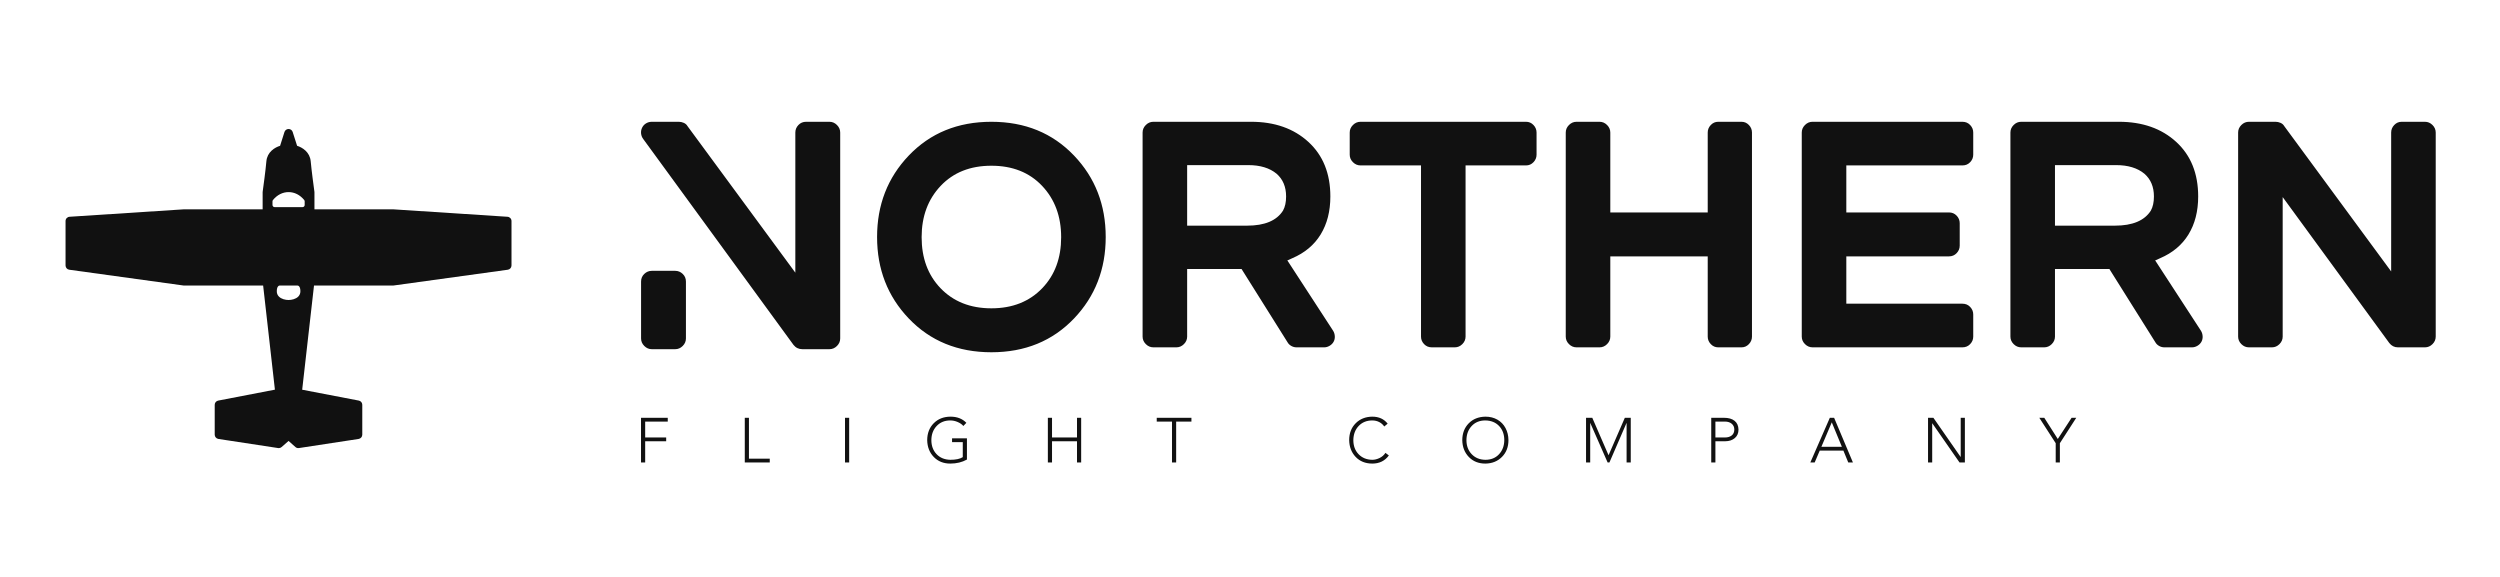
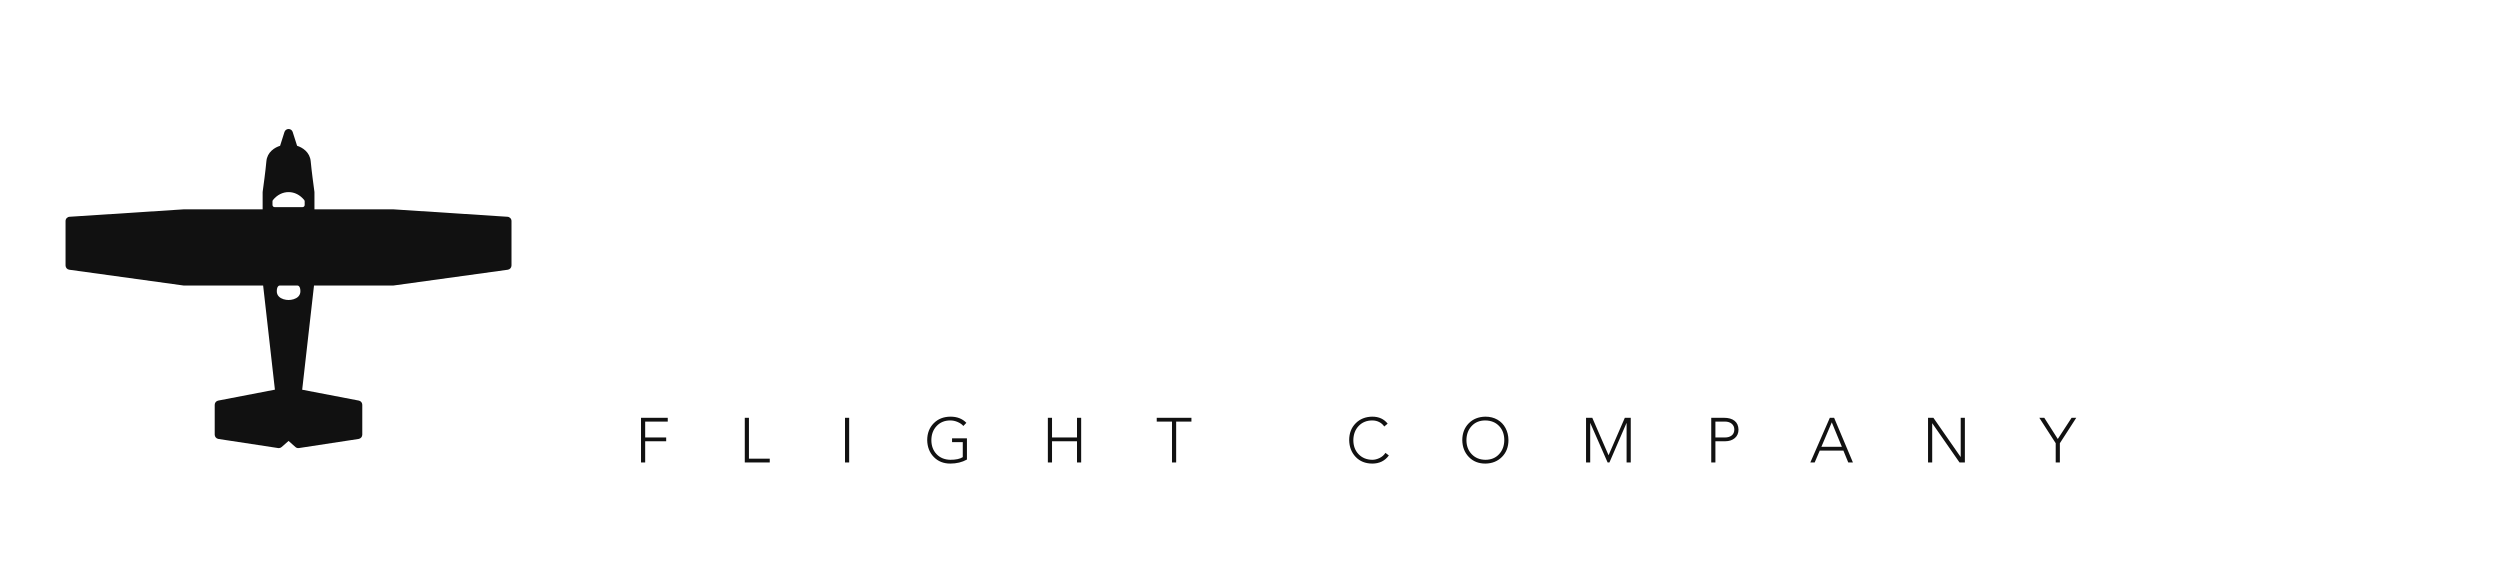
<svg xmlns="http://www.w3.org/2000/svg" version="1.1" width="3162.162" height="729.768" viewBox="0 0 3162.162 729.768">
  <g transform="scale(8.108) translate(10, 10)">
    <defs id="SvgjsDefs1034" />
    <g id="SvgjsG1035" featureKey="symbolFeature-0" transform="matrix(0.778,0,0,0.778,-3.89,-3.912)" fill="#111111">
      <rect x="5.001" y="5.03" fill="none" width="89.997" height="90.003" />
      <g>
        <path d="M93.9,35.64L71.02,34.15c-0.02,0-0.029,0-0.05,0H55.2V30.7c0-0.06-0.01-0.12-0.021-0.17c-0.109-0.8-0.569-4.21-0.729-6   c-0.16-1.86-1.67-2.79-2.73-3.12l-0.89-2.78c-0.11-0.35-0.44-0.59-0.82-0.59c-0.37,0-0.7,0.24-0.82,0.59l-0.88,2.78   c-1.06,0.32-2.59,1.25-2.75,3.11c-0.15,1.79-0.62,5.19-0.73,6c-0.01,0.06-0.02,0.12-0.02,0.18v3.45H29.03c-0.02,0-0.04,0-0.05,0   L6.1,35.64c-0.46,0.03-0.81,0.4-0.81,0.86v8.91c0,0.43,0.32,0.79,0.74,0.85l22.88,3.16c0.04,0,0.08,0.01,0.12,0.01h15.88   l2.36,20.879L35.9,72.5c-0.4,0.08-0.7,0.43-0.7,0.84v6c0,0.42,0.32,0.78,0.73,0.851l11.99,1.829c0.04,0.011,0.09,0.011,0.13,0.011   c0.21,0,0.41-0.08,0.57-0.221l1.39-1.22l1.37,1.22c0.19,0.171,0.45,0.25,0.7,0.21L64.06,80.19c0.421-0.07,0.73-0.431,0.73-0.851v-6   c0-0.41-0.29-0.76-0.69-0.84L52.74,70.32l2.37-20.89H70.97c0.04,0,0.07-0.01,0.11-0.01l22.89-3.16c0.42-0.06,0.74-0.42,0.74-0.85   v-8.92C94.71,36.04,94.36,35.67,93.9,35.64z M51.96,51.64c-0.51,0.511-1.34,0.69-1.95,0.69c-0.61,0-1.44-0.18-1.94-0.69   c-0.29-0.29-0.43-0.659-0.42-1.1c0.01-1.04,0.49-1.11,0.57-1.11c0,0,0,0,0.01,0h3.56c0.01,0,0.01,0,0.02,0   c0.08,0,0.561,0.07,0.57,1.11C52.39,50.98,52.24,51.35,51.96,51.64z M53.241,33.277c0,0.237-0.192,0.43-0.431,0.43h-5.595   c-0.238,0-0.431-0.193-0.431-0.43v-0.722c0-0.099,0.033-0.194,0.096-0.272c0.831-1.026,1.944-1.589,3.133-1.589   c1.187,0,2.3,0.563,3.13,1.589c0.063,0.078,0.097,0.173,0.097,0.272V33.277z" />
      </g>
    </g>
    <g id="SvgjsG1036" featureKey="NcgQJ4-0" transform="matrix(2.397,0,0,2.397,86.125,-2.986)" fill="#111111">
-       <path d="M13.88 5 q0.28 0 0.49 0.21 t0.21 0.49 l0 13.4 q0 0.28 -0.21 0.49 t-0.49 0.21 l-1.76 0 q-0.36 0 -0.58 -0.28 l-9.78 -13.4 q-0.12 -0.16 -0.14 -0.36 t0.07 -0.38 t0.26 -0.28 t0.37 -0.1 l1.76 0 q0.16 0 0.32 0.07 t0.24 0.21 l7.02 9.54 l0 -9.12 q0 -0.28 0.2 -0.49 t0.5 -0.21 l1.52 0 z M3.84 14.7 q0.28 0 0.49 0.2 t0.21 0.5 l0 3.7 q0 0.28 -0.21 0.49 t-0.49 0.21 l-1.52 0 q-0.28 0 -0.49 -0.21 t-0.21 -0.49 l0 -3.7 q0 -0.3 0.21 -0.5 t0.49 -0.2 l1.52 0 z M24.42 5 q3.28 0 5.38 2.2 q2.06 2.16 2.06 5.3 t-2.06 5.3 q-2.1 2.2 -5.38 2.2 t-5.38 -2.2 q-2.06 -2.16 -2.06 -5.3 t2.06 -5.3 q2.1 -2.2 5.38 -2.2 z M24.42 17.14 q2.06 0 3.32 -1.32 q1.22 -1.28 1.22 -3.31 t-1.24 -3.34 t-3.3 -1.31 t-3.3 1.31 t-1.24 3.34 t1.22 3.31 q1.26 1.32 3.32 1.32 z M43.68 14.02 l2.98 4.58 q0.1 0.16 0.11 0.36 t-0.08 0.36 t-0.26 0.26 t-0.35 0.1 l-1.8 0 q-0.18 0 -0.34 -0.09 t-0.24 -0.23 l-3 -4.78 l-3.54 0 l0 4.4 q0 0.28 -0.21 0.49 t-0.49 0.21 l-1.5 0 q-0.28 0 -0.49 -0.21 t-0.21 -0.49 l0 -13.28 q0 -0.28 0.21 -0.49 t0.49 -0.21 l6.36 0 q2.3 0 3.73 1.31 t1.43 3.55 q0 1.44 -0.63 2.47 t-1.85 1.55 q-0.08 0.04 -0.26 0.12 z M37.16 7.82 l0 3.94 l3.9 0 q1.72 0 2.34 -0.98 q0.2 -0.36 0.2 -0.92 q0 -0.94 -0.62 -1.48 q-0.68 -0.56 -1.84 -0.56 l-3.98 0 z M59.22 5 q0.28 0 0.48 0.21 t0.2 0.49 l0 1.44 q0 0.28 -0.2 0.49 t-0.48 0.21 l-3.94 0 l0 11.14 q0 0.28 -0.21 0.49 t-0.49 0.21 l-1.5 0 q-0.3 0 -0.5 -0.21 t-0.2 -0.49 l0 -11.14 l-3.94 0 q-0.28 0 -0.49 -0.21 t-0.21 -0.49 l0 -1.44 q0 -0.28 0.21 -0.49 t0.49 -0.21 l10.78 0 z M73.24 5 q0.28 0 0.48 0.21 t0.2 0.49 l0 13.28 q0 0.28 -0.2 0.49 t-0.48 0.21 l-1.52 0 q-0.28 0 -0.48 -0.21 t-0.2 -0.49 l0 -5.22 l-6.34 0 l0 5.22 q0 0.28 -0.21 0.49 t-0.49 0.21 l-1.5 0 q-0.28 0 -0.49 -0.21 t-0.21 -0.49 l0 -13.28 q0 -0.28 0.21 -0.49 t0.49 -0.21 l1.5 0 q0.28 0 0.49 0.21 t0.21 0.49 l0 5.2 l6.34 0 l0 -5.2 q0 -0.28 0.2 -0.49 t0.48 -0.21 l1.52 0 z M87.62 5 q0.3 0 0.5 0.21 t0.2 0.49 l0 1.44 q0 0.28 -0.2 0.49 t-0.5 0.21 l-7.56 0 l0 3.06 l6.68 0 q0.3 0 0.5 0.21 t0.2 0.49 l0 1.46 q0 0.28 -0.2 0.49 t-0.5 0.21 l-6.68 0 l0 3.08 l7.56 0 q0.3 0 0.5 0.21 t0.2 0.49 l0 1.44 q0 0.28 -0.2 0.49 t-0.5 0.21 l-9.76 0 q-0.28 0 -0.49 -0.21 t-0.21 -0.49 l0 -13.28 q0 -0.28 0.21 -0.49 t0.49 -0.21 l9.76 0 z M100.16 14.02 l2.98 4.58 q0.1 0.16 0.11 0.36 t-0.08 0.36 t-0.26 0.26 t-0.35 0.1 l-1.8 0 q-0.18 0 -0.34 -0.09 t-0.24 -0.23 l-3 -4.78 l-3.54 0 l0 4.4 q0 0.28 -0.21 0.49 t-0.49 0.21 l-1.5 0 q-0.28 0 -0.49 -0.21 t-0.21 -0.49 l0 -13.28 q0 -0.28 0.21 -0.49 t0.49 -0.21 l6.36 0 q2.3 0 3.73 1.31 t1.43 3.55 q0 1.44 -0.63 2.47 t-1.85 1.55 q-0.08 0.04 -0.26 0.12 z M93.64 7.82 l0 3.94 l3.9 0 q1.72 0 2.34 -0.98 q0.2 -0.36 0.2 -0.92 q0 -0.94 -0.62 -1.48 q-0.68 -0.56 -1.84 -0.56 l-3.98 0 z M117.72 5 q0.28 0 0.49 0.21 t0.21 0.49 l0 13.28 q0 0.28 -0.21 0.49 t-0.49 0.21 l-1.76 0 q-0.34 0 -0.56 -0.28 l-6.94 -9.5 l0 9.08 q0 0.28 -0.21 0.49 t-0.49 0.21 l-1.5 0 q-0.28 0 -0.49 -0.21 t-0.21 -0.49 l0 -13.28 q0 -0.28 0.21 -0.49 t0.49 -0.21 l1.74 0 q0.16 0 0.32 0.07 t0.24 0.21 l6.96 9.46 l0 -9.04 q0 -0.28 0.2 -0.49 t0.48 -0.21 l1.52 0 z" />
-     </g>
+       </g>
    <g id="SvgjsG1037" featureKey="sWXNXQ-0" transform="matrix(0.492,0,0,0.492,89.045,52.303)" fill="#111111">
      <path d="M10.42 5.84 l0 1.2 l-7.16 0 l0 5.04 l6.66 0 l0 1.2 l-6.66 0 l0 6.72 l-1.32 0 l0 -14.16 l8.48 0 z M36.161 5.84 l0 12.96 l6.6 0 l0 1.2 l-7.92 0 l0 -14.16 l1.32 0 z M67.941 5.84 l0 14.16 l-1.32 0 l0 -14.16 l1.32 0 z M100.002 5.48 q3.2 -0.02 5.1 1.96 l-0.96 1 q-0.6 -0.74 -1.77 -1.25 t-2.37 -0.51 q-2.66 0 -4.32 1.76 t-1.68 4.48 q0 2.7 1.64 4.44 t4.38 1.8 q2.6 0 3.94 -0.84 l0 -4.76 l-3.4 0 l0 -1.2 l4.72 0 l0 6.72 q-2.3 1.28 -5.28 1.28 q-3.2 0 -5.23 -2.09 t-2.09 -5.35 q0.02 -3.28 2.06 -5.34 t5.26 -2.1 z M132.262 5.84 l0 6.24 l7.92 0 l0 -6.24 l1.32 0 l0 14.16 l-1.32 0 l0 -6.72 l-7.92 0 l0 6.72 l-1.32 0 l0 -14.16 l1.32 0 z M176.463 5.84 l0 1.2 l-4.84 0 l0 12.96 l-1.32 0 l0 -12.96 l-4.84 0 l0 -1.2 l11 0 z M233.804 5.48 q3.14 0 4.88 2.22 l-1.08 0.9 q-0.6 -0.9 -1.6 -1.41 t-2.2 -0.51 q-2.64 0 -4.3 1.74 t-1.7 4.5 q0 2.74 1.67 4.47 t4.33 1.77 q1.14 0 2.32 -0.57 t1.86 -1.63 l1.08 0.82 q-1.88 2.58 -5.26 2.58 q-3.28 -0.02 -5.27 -2.12 t-2.05 -5.32 q0 -3.26 2.05 -5.33 t5.27 -2.11 z M263.664 12.92 q0 2.7 1.66 4.45 t4.34 1.79 q2.7 0 4.34 -1.77 t1.66 -4.47 q0 -2.74 -1.64 -4.47 t-4.38 -1.77 q-2.68 0 -4.32 1.76 t-1.66 4.48 z M269.664 5.48 q2.16 0 3.82 0.95 t2.57 2.66 t0.93 3.83 q0 3.26 -2.06 5.33 t-5.26 2.11 q-3.22 0 -5.24 -2.09 t-2.08 -5.35 q0.02 -3.26 2.04 -5.32 t5.28 -2.12 z M303.565 5.84 l5.16 11.88 l5.16 -11.88 l1.88 0 l0 14.16 l-1.32 0 l0 -12.48 l-0.04 0 l-5.4 12.48 l-0.58 0 l-5.48 -12.48 l-0.04 0 l0 12.48 l-1.32 0 l0 -14.16 l1.98 0 z M345.665 12.08 q1.28 0 2.1 -0.63 t0.84 -1.87 q0 -1.16 -0.82 -1.85 t-2.18 -0.69 l-3 0 l0 5.04 l3.06 0 z M345.325 5.84 q2.16 0 3.36 0.96 t1.24 2.78 q0 1.7 -1.16 2.69 t-3.02 1.01 l-3.14 0 l0 6.72 l-1.32 0 l0 -14.16 l4.04 0 z M376.206 15.04 l6.5 0 l-3.2 -7.76 z M380.246 5.84 l5.96 14.16 l-1.48 0 l-1.54 -3.76 l-7.5 0 l-1.6 3.76 l-1.38 0 l6.18 -14.16 l1.36 0 z M411.726 5.84 l8.62 12.4 l0.04 0 l0 -12.4 l1.32 0 l0 14.16 l-1.7 0 l-8.62 -12.4 l-0.04 0 l0 12.4 l-1.32 0 l0 -14.16 l1.7 0 z M446.887 5.84 l4.28 6.72 l4.38 -6.72 l1.48 0 l-5.2 8.06 l0 6.1 l-1.32 0 l0 -6.1 l-5.2 -8.06 l1.58 0 z" />
    </g>
  </g>
</svg>